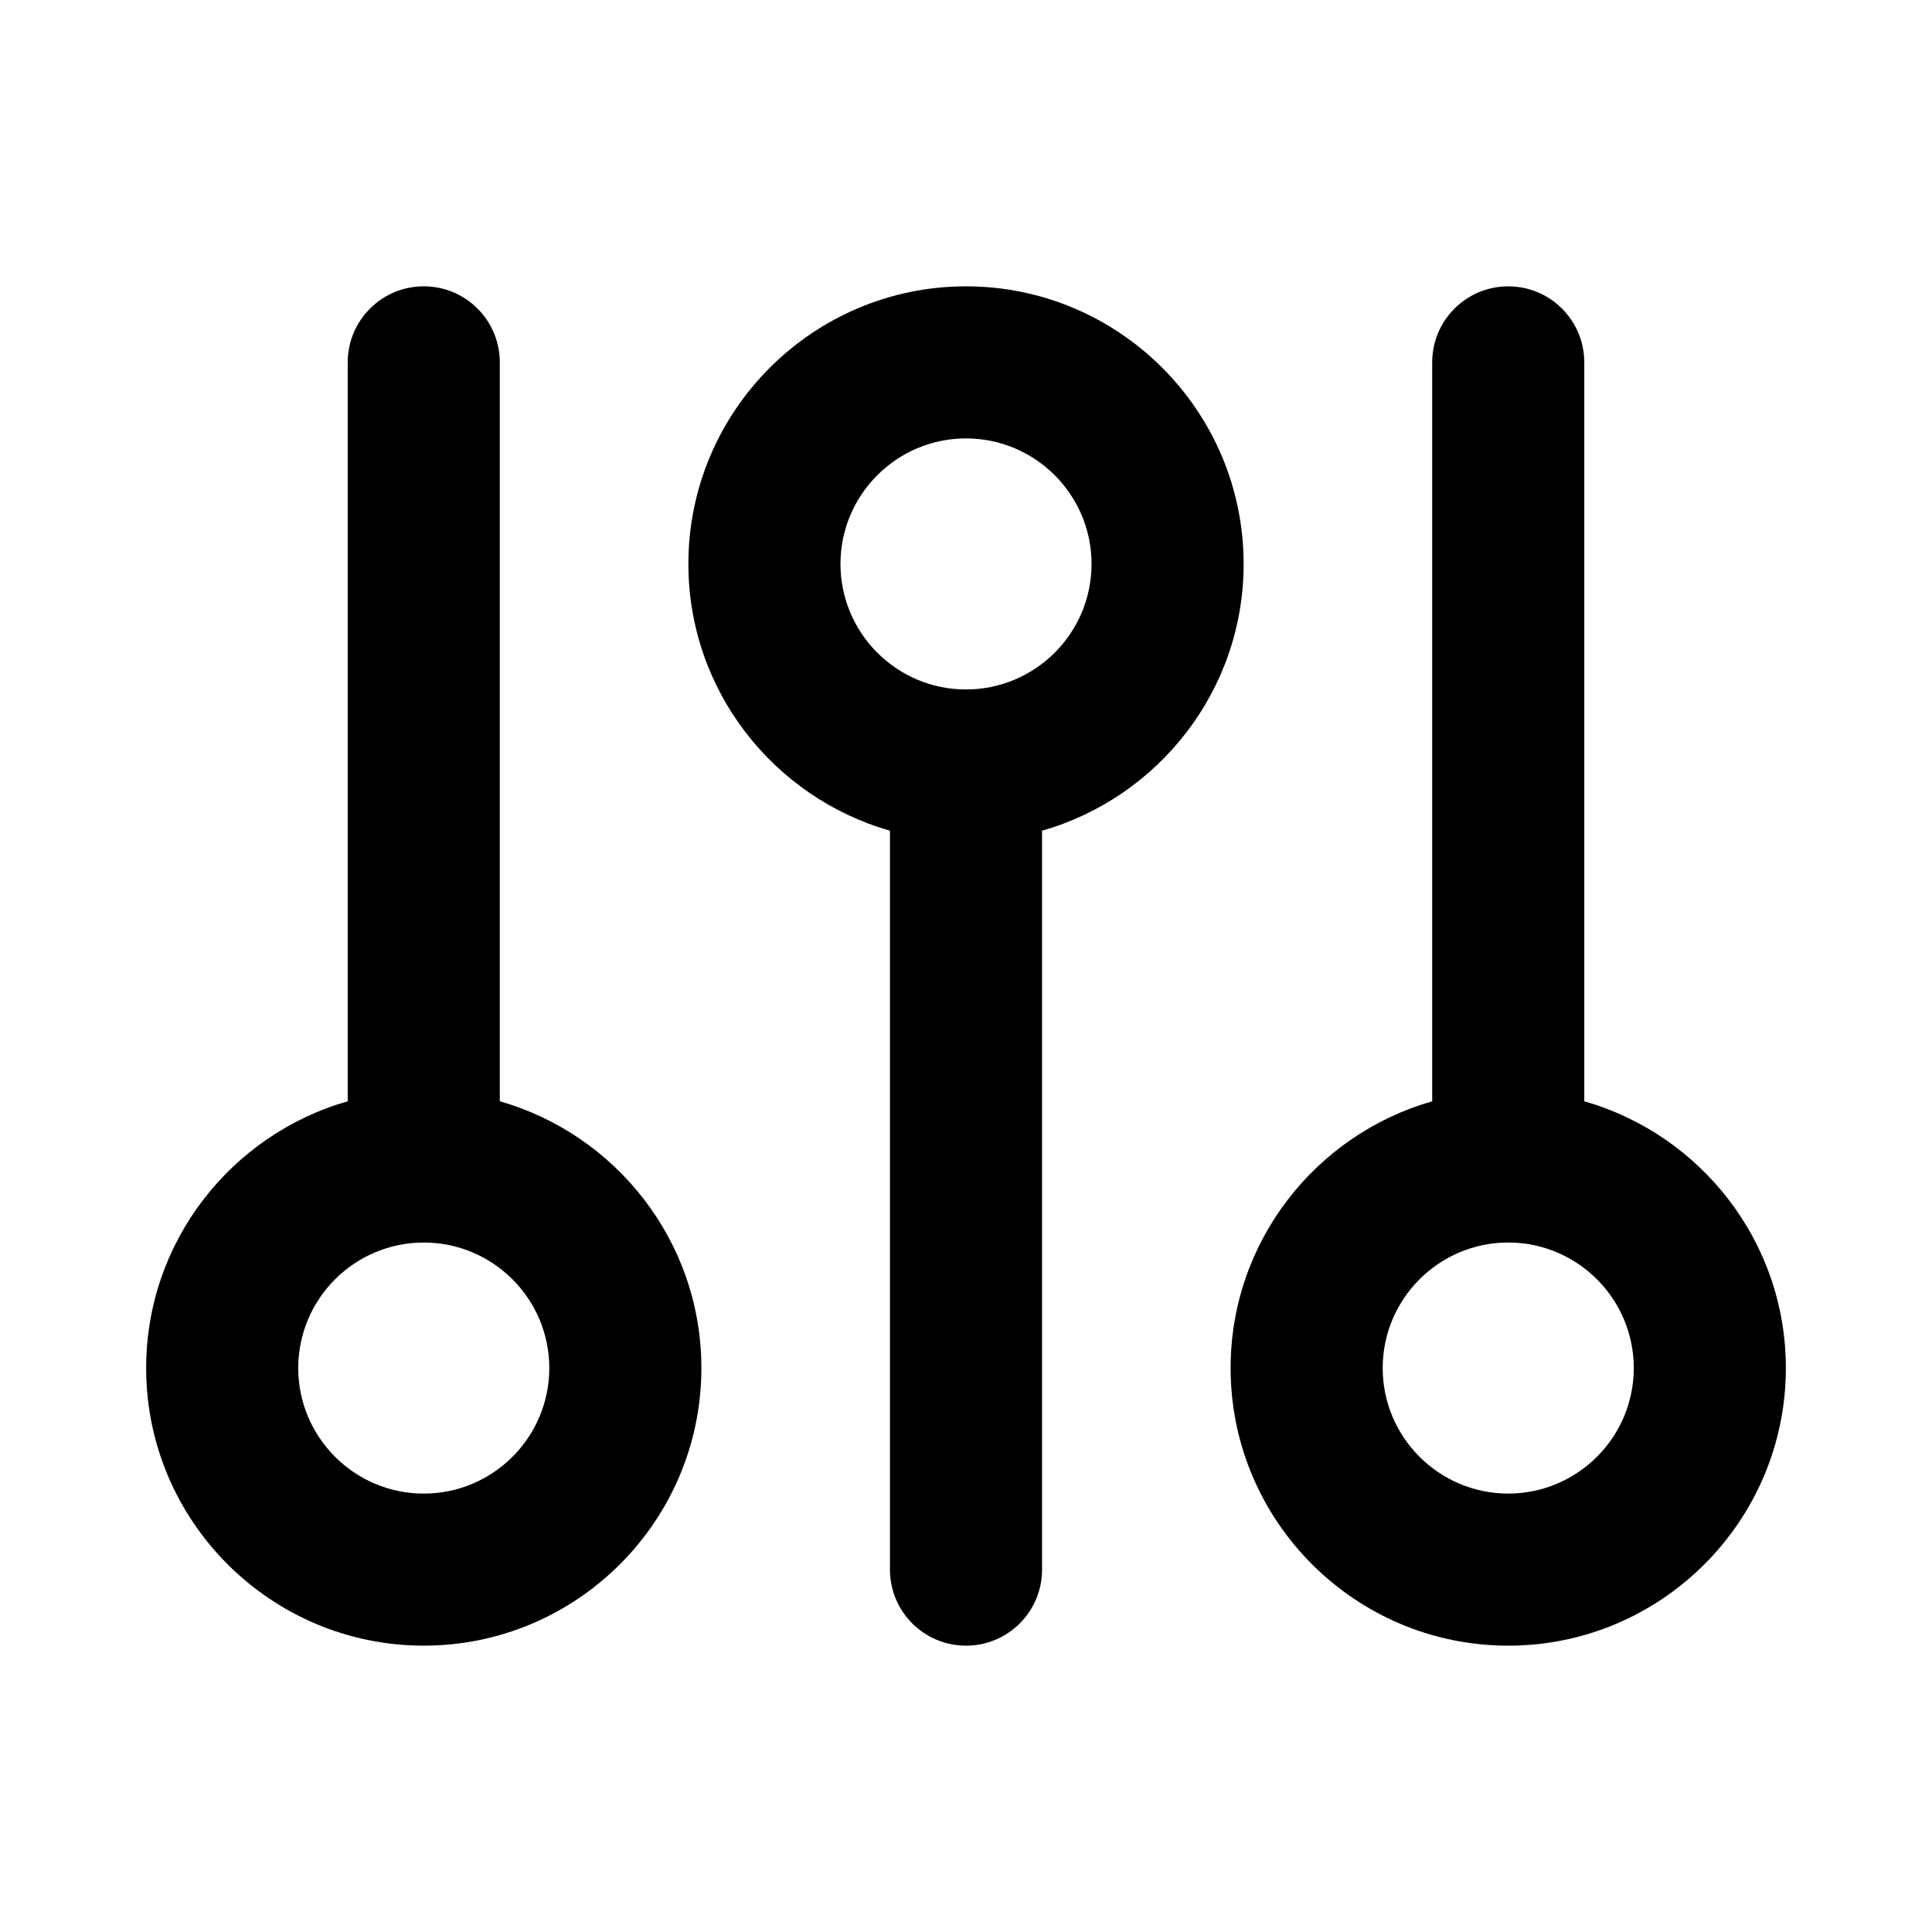
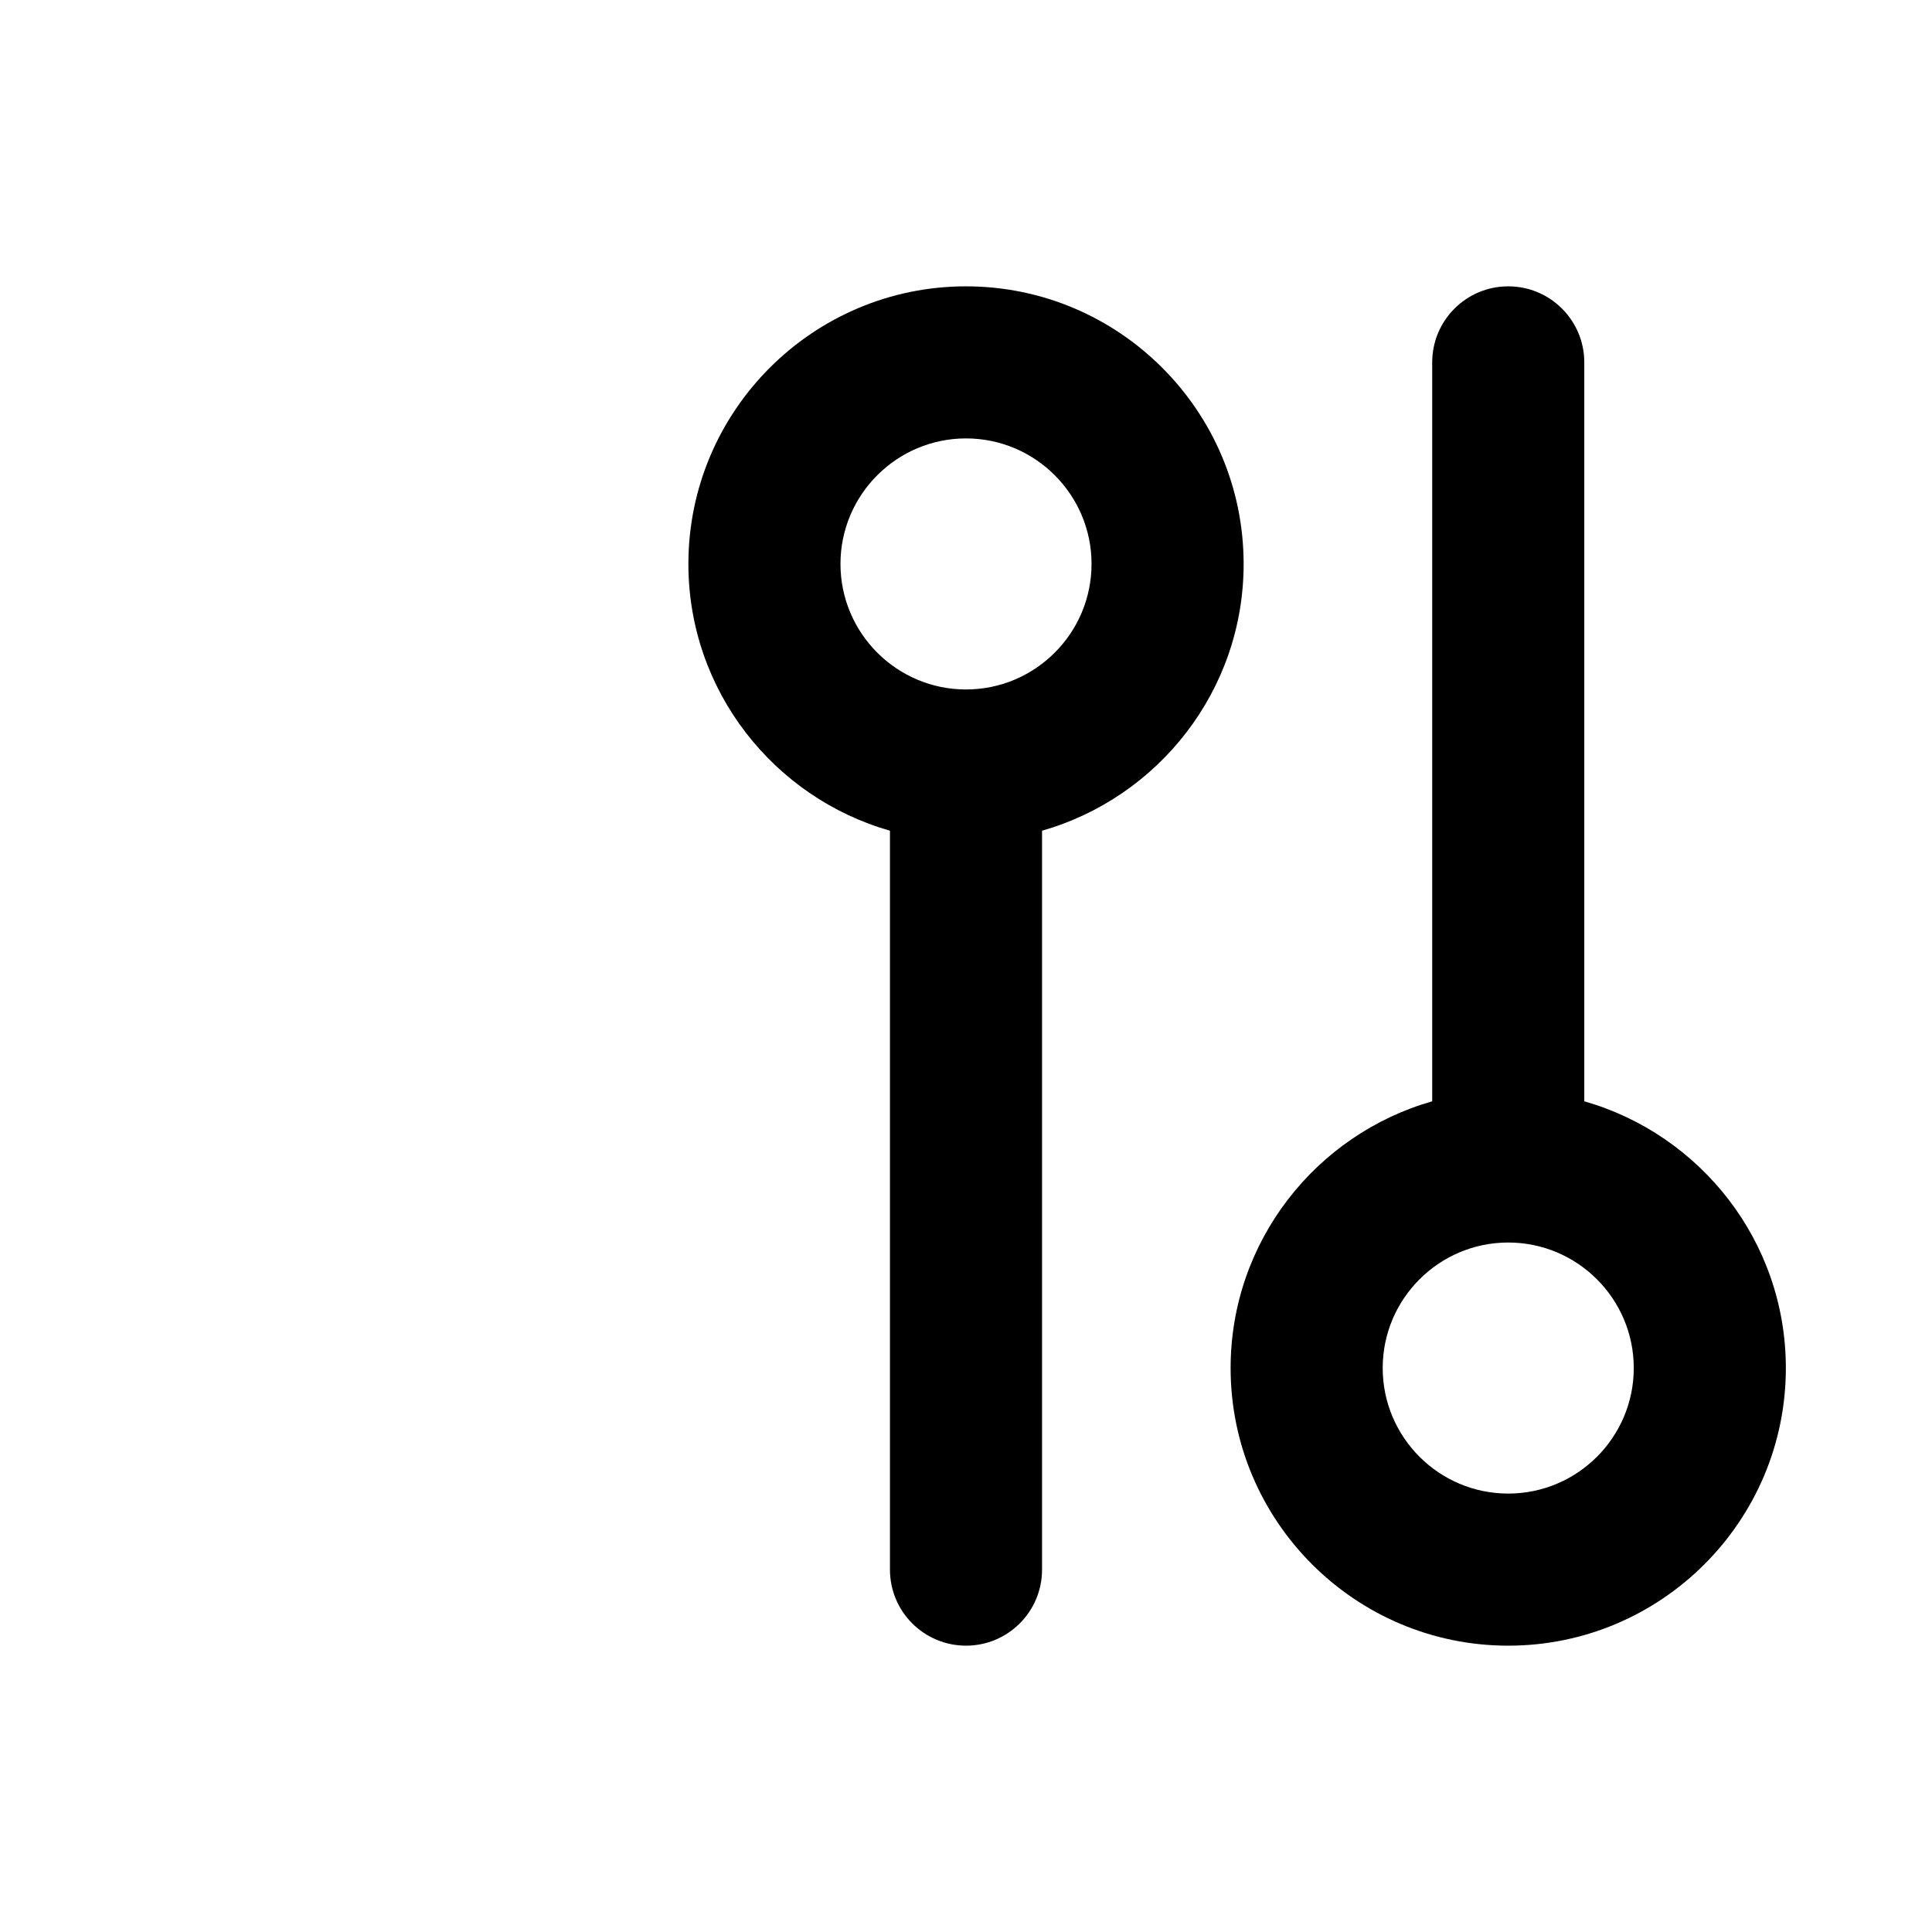
<svg xmlns="http://www.w3.org/2000/svg" fill="#000000" width="800px" height="800px" version="1.1" viewBox="144 144 512 512">
  <g>
-     <path d="m236.15 240.03v195.82c-30.789 8.793-53.418 37.125-53.418 70.695 0 40.566 33.004 73.57 73.57 73.57 40.566 0 73.57-33.004 73.57-73.57 0-33.574-22.629-61.902-53.418-70.695v-195.82c0-11.129-9.023-20.152-20.152-20.152-11.129 0-20.152 9.023-20.152 20.152zm53.418 266.52c0 18.344-14.922 33.266-33.266 33.266s-33.266-14.922-33.266-33.266 14.922-33.266 33.266-33.266 33.266 14.922 33.266 33.266z" />
    <path d="m543.7 580.12c40.566 0 73.57-33.004 73.57-73.57 0-33.574-22.629-61.902-53.418-70.695v-195.82c0-11.129-9.023-20.152-20.152-20.152-11.129 0-20.152 9.023-20.152 20.152v195.82c-30.793 8.793-53.422 37.125-53.422 70.695 0 40.57 33.004 73.57 73.574 73.57zm0-106.84c18.34 0 33.266 14.922 33.266 33.266s-14.922 33.266-33.266 33.266c-18.348 0-33.27-14.922-33.27-33.266s14.922-33.266 33.27-33.266z" />
    <path d="m400 580.12c11.129 0 20.152-9.023 20.152-20.152v-195.82c30.793-8.793 53.422-37.125 53.422-70.695 0-40.566-33.004-73.57-73.574-73.57-40.566 0-73.57 33.004-73.57 73.57 0 33.574 22.629 61.902 53.418 70.695v195.82c0 11.125 9.023 20.148 20.152 20.148zm-33.266-286.67c0-18.34 14.922-33.266 33.266-33.266 18.348 0 33.27 14.922 33.27 33.266s-14.922 33.266-33.27 33.266c-18.344 0.004-33.266-14.918-33.266-33.266z" />
  </g>
</svg>